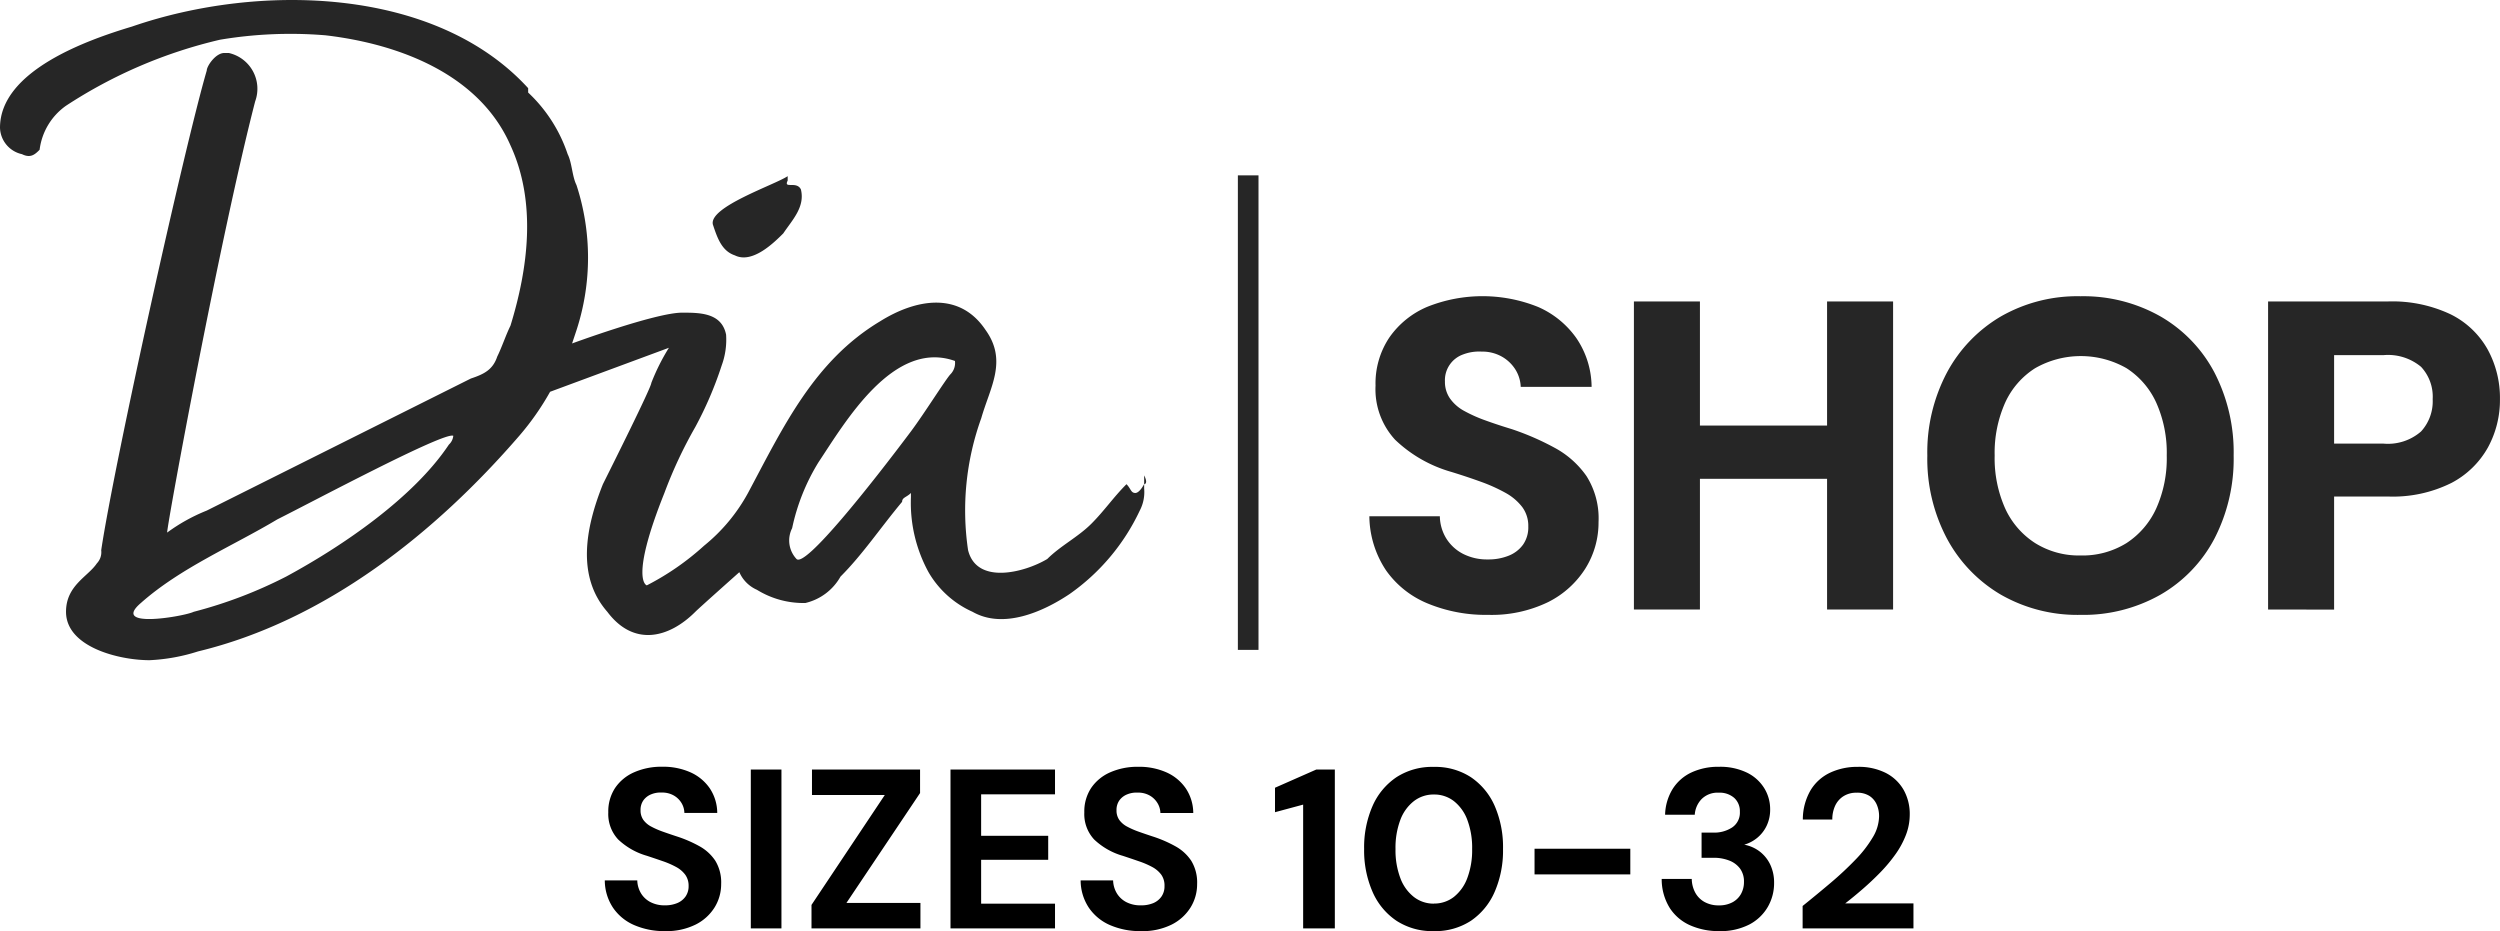
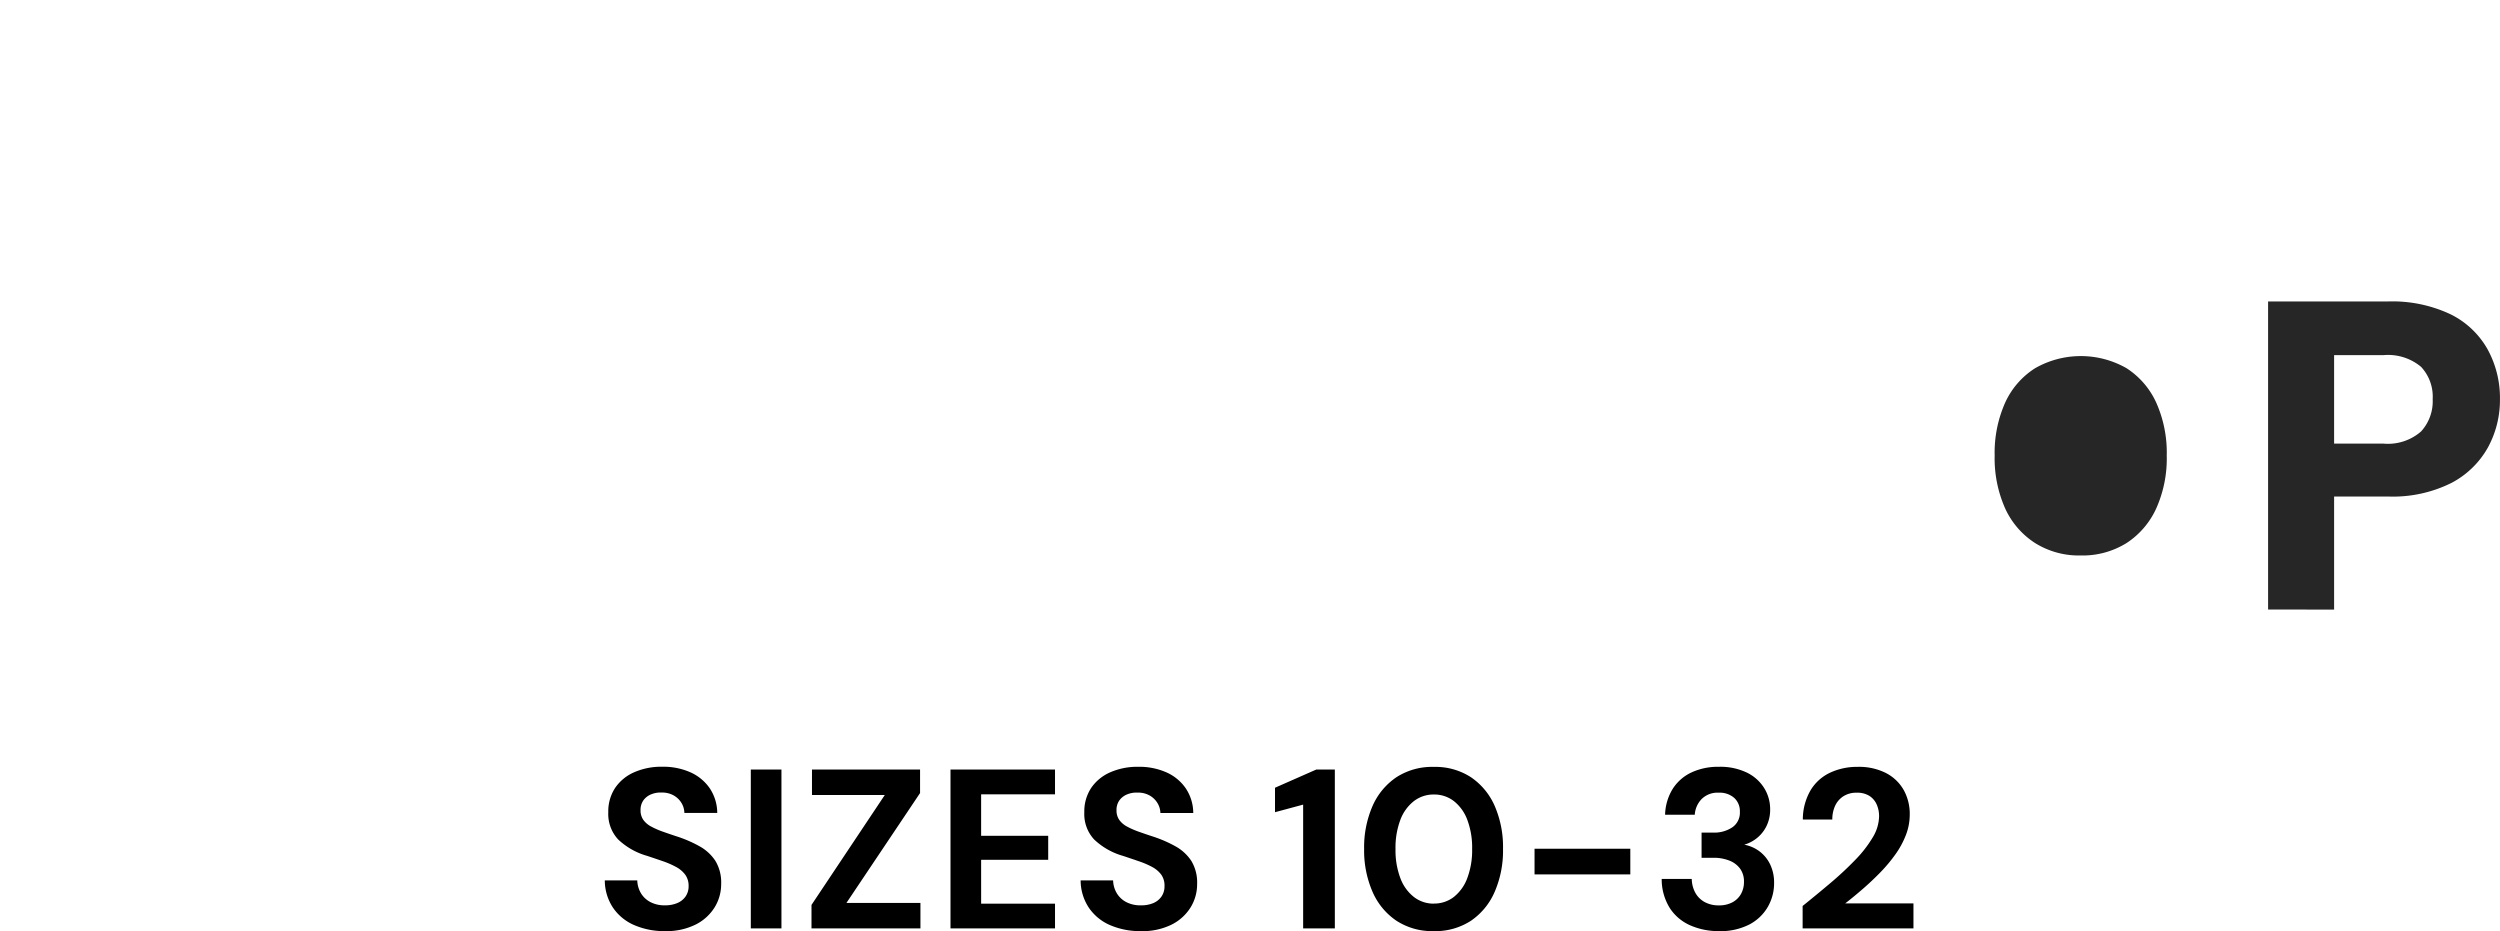
<svg xmlns="http://www.w3.org/2000/svg" width="121.176" height="45.132" viewBox="0 0 121.176 45.132">
  <g id="Group_11686" data-name="Group 11686" transform="translate(-24 -3971)">
    <g id="Group_11685" data-name="Group 11685" transform="translate(0 -5.498)">
-       <path id="Path_1927" data-name="Path 1927" d="M34.554,10.885c-.214-.853,2.985-1.92,3.625-2.346v.214c-.213.426.427,0,.64.426.214.854-.426,1.494-.853,2.133-.427.426-1.493,1.493-2.346,1.066-.64-.213-.853-.853-1.066-1.493m20.9,12.584s-.213.426-.426.426-.214-.213-.427-.426c-.64.64-1.066,1.28-1.706,1.92s-1.493,1.066-2.133,1.705c-1.066.64-3.413,1.28-3.839-.426a13.179,13.179,0,0,1,.64-6.4c.427-1.494,1.28-2.774.213-4.266-1.28-1.92-3.413-1.493-5.119-.427-3.2,1.92-4.692,5.119-6.4,8.318a8.544,8.544,0,0,1-2.133,2.56,12.8,12.8,0,0,1-2.773,1.92s-.854-.213.853-4.479A21.63,21.63,0,0,1,33.7,20.7a17.878,17.878,0,0,0,1.28-2.985,3.623,3.623,0,0,0,.214-1.494c-.214-1.066-1.28-1.066-2.133-1.066-1.28,0-5.332,1.493-5.332,1.493l.213-.64a11.341,11.341,0,0,0,0-7.039c-.213-.427-.213-1.066-.426-1.493A7.234,7.234,0,0,0,25.6,4.486V4.273C21.116-.633,12.583-.846,6.4,1.287,4.266,1.927,0,3.42,0,6.193a1.352,1.352,0,0,0,1.066,1.28c.427.213.64,0,.854-.214A3.071,3.071,0,0,1,3.2,5.125a23.268,23.268,0,0,1,7.465-3.2,20.617,20.617,0,0,1,5.119-.213c3.626.426,7.465,1.92,8.958,5.332,1.28,2.773.854,5.972,0,8.745-.213.426-.426,1.066-.64,1.493-.213.64-.64.853-1.28,1.066l-12.8,6.4a8.668,8.668,0,0,0-1.92,1.066c0-.426,2.56-14.291,4.266-20.9a1.778,1.778,0,0,0-1.28-2.346h-.213c-.427,0-.854.64-.854.853C8.958,7.046,5.546,22.4,4.906,26.669a.787.787,0,0,1-.213.64c-.427.64-1.493,1.066-1.493,2.345C3.2,31.361,5.759,32,7.252,32A9.048,9.048,0,0,0,9.6,31.574c6.185-1.493,11.518-5.759,15.57-10.451a12.921,12.921,0,0,0,1.493-2.133l5.759-2.133a10.2,10.2,0,0,0-.853,1.706c0,.213-1.92,4.053-2.346,4.906-.853,2.133-1.28,4.479.214,6.185,1.28,1.706,2.985,1.28,4.266,0,.214-.213,2.133-1.92,2.133-1.92a1.664,1.664,0,0,0,.853.854,4.3,4.3,0,0,0,2.346.64,2.649,2.649,0,0,0,1.705-1.28c1.066-1.066,1.92-2.346,2.986-3.626,0-.213.213-.213.427-.427v.214a7.006,7.006,0,0,0,.853,3.625,4.666,4.666,0,0,0,2.133,1.92c1.494.854,3.414,0,4.693-.853a10.265,10.265,0,0,0,3.413-4.053,1.923,1.923,0,0,0,.213-1.066v-.64c.214.427,0,.427,0,.427m-33.7-1.919c-1.706,2.56-5.119,4.9-7.893,6.4a21.775,21.775,0,0,1-4.479,1.705c-.426.214-4.053.854-2.56-.426,1.92-1.706,4.479-2.774,6.613-4.053,1.705-.853,8.1-4.266,8.532-4.053a.664.664,0,0,1-.213.427m24.316-3.414c-.214.214-1.28,1.92-1.92,2.774-1.92,2.56-5.119,6.612-5.546,6.185a1.312,1.312,0,0,1-.213-1.493,10.038,10.038,0,0,1,1.28-3.2c1.28-1.92,3.625-5.972,6.612-4.906a.781.781,0,0,1-.213.64" transform="translate(24 3976.498)" fill="#262626" />
-       <path id="Path_1928" data-name="Path 1928" d="M80.421,31.6a7.374,7.374,0,0,1-2.89-.544,4.609,4.609,0,0,1-2.037-1.61,4.819,4.819,0,0,1-.811-2.624H78.1a2.115,2.115,0,0,0,.32,1.088,2.079,2.079,0,0,0,.811.736,2.548,2.548,0,0,0,1.194.267,2.613,2.613,0,0,0,1.013-.182,1.573,1.573,0,0,0,.693-.532,1.466,1.466,0,0,0,.256-.885,1.527,1.527,0,0,0-.3-.949,2.608,2.608,0,0,0-.811-.683,8.052,8.052,0,0,0-1.184-.533q-.672-.244-1.44-.48a6.516,6.516,0,0,1-2.72-1.557,3.612,3.612,0,0,1-.949-2.624,4,4,0,0,1,.672-2.336A4.253,4.253,0,0,1,77.5,16.665a7.213,7.213,0,0,1,5.364.011,4.432,4.432,0,0,1,1.856,1.514,4.257,4.257,0,0,1,.736,2.357H82.02a1.7,1.7,0,0,0-.267-.853,1.852,1.852,0,0,0-.661-.619,1.942,1.942,0,0,0-.97-.236,2.174,2.174,0,0,0-.9.14,1.324,1.324,0,0,0-.875,1.312,1.4,1.4,0,0,0,.245.821,2.013,2.013,0,0,0,.683.6,6.964,6.964,0,0,0,1.024.459q.587.213,1.29.427a12.914,12.914,0,0,1,2.08.906,4.457,4.457,0,0,1,1.536,1.365,3.83,3.83,0,0,1,.587,2.229,4.2,4.2,0,0,1-.629,2.24,4.529,4.529,0,0,1-1.813,1.642,6.282,6.282,0,0,1-2.933.619" transform="translate(15.69 3974.701)" fill="#262626" />
-       <path id="Path_1929" data-name="Path 1929" d="M89.112,16.441h3.2V31.372h-3.2Zm2.793,6.015h7.082v2.581H91.905Zm6.57-6.015h3.2V31.372h-3.2Z" transform="translate(14.084 3974.669)" fill="#262626" />
-       <path id="Path_1930" data-name="Path 1930" d="M112.537,31.6a7.462,7.462,0,0,1-3.861-.981,6.954,6.954,0,0,1-2.612-2.72,8.254,8.254,0,0,1-.95-4.021,8.257,8.257,0,0,1,.95-4.021,6.966,6.966,0,0,1,2.612-2.72,7.462,7.462,0,0,1,3.861-.981,7.576,7.576,0,0,1,3.883.981,6.782,6.782,0,0,1,2.613,2.72,8.421,8.421,0,0,1,.929,4.021,8.419,8.419,0,0,1-.929,4.021,6.77,6.77,0,0,1-2.613,2.72,7.576,7.576,0,0,1-3.883.981m0-2.879a4.038,4.038,0,0,0,2.231-.6,3.963,3.963,0,0,0,1.439-1.674,5.925,5.925,0,0,0,.512-2.57,5.933,5.933,0,0,0-.512-2.57,3.906,3.906,0,0,0-1.439-1.664,4.469,4.469,0,0,0-4.427,0,3.874,3.874,0,0,0-1.451,1.664,5.972,5.972,0,0,0-.512,2.57,5.964,5.964,0,0,0,.512,2.57,3.929,3.929,0,0,0,1.451,1.674,4,4,0,0,0,2.2.6" transform="translate(12.304 3974.701)" fill="#262626" />
+       <path id="Path_1930" data-name="Path 1930" d="M112.537,31.6m0-2.879a4.038,4.038,0,0,0,2.231-.6,3.963,3.963,0,0,0,1.439-1.674,5.925,5.925,0,0,0,.512-2.57,5.933,5.933,0,0,0-.512-2.57,3.906,3.906,0,0,0-1.439-1.664,4.469,4.469,0,0,0-4.427,0,3.874,3.874,0,0,0-1.451,1.664,5.972,5.972,0,0,0-.512,2.57,5.964,5.964,0,0,0,.512,2.57,3.929,3.929,0,0,0,1.451,1.674,4,4,0,0,0,2.2.6" transform="translate(12.304 3974.701)" fill="#262626" />
      <path id="Path_1931" data-name="Path 1931" d="M123.7,31.372V16.441h5.8a6.615,6.615,0,0,1,3.039.619,4.171,4.171,0,0,1,1.8,1.7,4.9,4.9,0,0,1,.6,2.421,4.807,4.807,0,0,1-.576,2.324,4.32,4.32,0,0,1-1.77,1.729,6.354,6.354,0,0,1-3.093.661h-2.6v5.482Zm3.2-8.041h2.389a2.444,2.444,0,0,0,1.824-.587,2.164,2.164,0,0,0,.565-1.568,2.119,2.119,0,0,0-.565-1.568,2.5,2.5,0,0,0-1.824-.565H126.9Z" transform="translate(10.235 3974.669)" fill="#262626" />
-       <path id="Path_1940" data-name="Path 1940" d="M.5,23h-1V0h1Z" transform="translate(84.5 3984.998)" fill="#262626" />
    </g>
    <path id="Path_48082" data-name="Path 48082" d="M-28.762.132a3.665,3.665,0,0,1-1.49-.289A2.38,2.38,0,0,1-31.285-1a2.4,2.4,0,0,1-.4-1.328h1.574a1.278,1.278,0,0,0,.177.621,1.161,1.161,0,0,0,.459.431,1.469,1.469,0,0,0,.7.158,1.517,1.517,0,0,0,.608-.112.92.92,0,0,0,.4-.322.861.861,0,0,0,.144-.5.906.906,0,0,0-.161-.547,1.33,1.33,0,0,0-.442-.377,4.132,4.132,0,0,0-.647-.282q-.366-.127-.774-.262a3.36,3.36,0,0,1-1.392-.793,1.809,1.809,0,0,1-.477-1.314,2.061,2.061,0,0,1,.333-1.184,2.153,2.153,0,0,1,.926-.759,3.273,3.273,0,0,1,1.354-.266,3.247,3.247,0,0,1,1.372.272,2.241,2.241,0,0,1,.933.773,2.168,2.168,0,0,1,.363,1.193h-1.593a.965.965,0,0,0-.142-.485,1.035,1.035,0,0,0-.378-.363,1.133,1.133,0,0,0-.574-.139,1.2,1.2,0,0,0-.523.089.858.858,0,0,0-.371.291.8.8,0,0,0-.136.478.787.787,0,0,0,.134.466,1.1,1.1,0,0,0,.378.323,3.947,3.947,0,0,0,.571.25q.326.116.712.242a6.093,6.093,0,0,1,1.06.463,2.188,2.188,0,0,1,.766.7,2.012,2.012,0,0,1,.286,1.131,2.135,2.135,0,0,1-.314,1.127,2.284,2.284,0,0,1-.918.836A3.179,3.179,0,0,1-28.762.132ZM-24.608,0V-7.7h1.485V0Zm2.942,0V-1.139l3.552-5.326h-3.529V-7.7h5.239v1.139l-3.569,5.326h3.587V0Zm6.737,0V-7.7h5.066v1.2h-3.581v2.013h3.251v1.161h-3.251V-1.2h3.581V0ZM-5.7.132a3.665,3.665,0,0,1-1.49-.289A2.38,2.38,0,0,1-8.221-1a2.4,2.4,0,0,1-.4-1.328h1.574a1.278,1.278,0,0,0,.177.621,1.161,1.161,0,0,0,.459.431,1.469,1.469,0,0,0,.7.158A1.517,1.517,0,0,0-5.1-1.226a.92.92,0,0,0,.4-.322.861.861,0,0,0,.144-.5A.906.906,0,0,0-4.71-2.6a1.33,1.33,0,0,0-.442-.377A4.132,4.132,0,0,0-5.8-3.255q-.366-.127-.774-.262a3.36,3.36,0,0,1-1.392-.793,1.809,1.809,0,0,1-.477-1.314,2.061,2.061,0,0,1,.333-1.184,2.153,2.153,0,0,1,.926-.759,3.273,3.273,0,0,1,1.354-.266,3.247,3.247,0,0,1,1.372.272,2.241,2.241,0,0,1,.933.773,2.168,2.168,0,0,1,.363,1.193H-4.755A.965.965,0,0,0-4.9-6.08a1.035,1.035,0,0,0-.378-.363,1.133,1.133,0,0,0-.574-.139,1.2,1.2,0,0,0-.523.089.858.858,0,0,0-.371.291.8.8,0,0,0-.136.478.787.787,0,0,0,.134.466,1.1,1.1,0,0,0,.378.323,3.947,3.947,0,0,0,.571.25q.326.116.712.242a6.093,6.093,0,0,1,1.06.463,2.188,2.188,0,0,1,.766.7,2.013,2.013,0,0,1,.286,1.131,2.135,2.135,0,0,1-.314,1.127,2.284,2.284,0,0,1-.918.836A3.179,3.179,0,0,1-5.7.132ZM2.164,0V-6L.8-5.632V-6.818l2-.882h.9V0ZM8.5.132a3.185,3.185,0,0,1-1.809-.5,3.247,3.247,0,0,1-1.161-1.4A5,5,0,0,1,5.12-3.85a5,5,0,0,1,.406-2.078,3.251,3.251,0,0,1,1.16-1.4,3.181,3.181,0,0,1,1.81-.5,3.161,3.161,0,0,1,1.8.5,3.252,3.252,0,0,1,1.156,1.4,5,5,0,0,1,.4,2.078,5,5,0,0,1-.405,2.078A3.253,3.253,0,0,1,10.3-.372,3.159,3.159,0,0,1,8.5.132Zm0-1.336a1.544,1.544,0,0,0,.969-.321,2.087,2.087,0,0,0,.652-.915,3.834,3.834,0,0,0,.234-1.409,3.827,3.827,0,0,0-.234-1.413,2.073,2.073,0,0,0-.652-.909,1.551,1.551,0,0,0-.969-.319,1.557,1.557,0,0,0-.969.321,2.071,2.071,0,0,0-.656.909,3.827,3.827,0,0,0-.234,1.416,3.82,3.82,0,0,0,.234,1.405,2.073,2.073,0,0,0,.656.915A1.555,1.555,0,0,0,8.492-1.2Zm4.88-1.414V-3.861h4.642v1.243ZM22.318.132a3.4,3.4,0,0,1-1.375-.273,2.266,2.266,0,0,1-1-.834,2.638,2.638,0,0,1-.4-1.423H21a1.451,1.451,0,0,0,.164.654,1.136,1.136,0,0,0,.449.46,1.393,1.393,0,0,0,.7.168,1.348,1.348,0,0,0,.662-.151,1.031,1.031,0,0,0,.414-.407,1.184,1.184,0,0,0,.142-.582,1.053,1.053,0,0,0-.188-.64,1.175,1.175,0,0,0-.524-.392,2.051,2.051,0,0,0-.77-.135h-.573V-4.643h.572a1.58,1.58,0,0,0,.914-.253.859.859,0,0,0,.37-.76.866.866,0,0,0-.274-.67,1.07,1.07,0,0,0-.752-.252,1.09,1.09,0,0,0-.829.31,1.2,1.2,0,0,0-.331.757H19.708a2.494,2.494,0,0,1,.365-1.246,2.155,2.155,0,0,1,.908-.8,3.054,3.054,0,0,1,1.335-.276,2.971,2.971,0,0,1,1.355.281,2.027,2.027,0,0,1,.84.751A1.937,1.937,0,0,1,24.8-5.773a1.8,1.8,0,0,1-.171.8,1.716,1.716,0,0,1-.454.582,1.77,1.77,0,0,1-.632.334,1.753,1.753,0,0,1,.757.335,1.74,1.74,0,0,1,.508.637,2.031,2.031,0,0,1,.183.883,2.292,2.292,0,0,1-.308,1.165,2.219,2.219,0,0,1-.9.852A3.066,3.066,0,0,1,22.318.132ZM26.374,0V-1.087q.7-.564,1.366-1.127a15.992,15.992,0,0,0,1.194-1.116,5.791,5.791,0,0,0,.839-1.083,2.035,2.035,0,0,0,.307-1.022A1.394,1.394,0,0,0,29.967-6a.953.953,0,0,0-.349-.418,1.1,1.1,0,0,0-.625-.159,1.148,1.148,0,0,0-.646.174,1.09,1.09,0,0,0-.4.465,1.565,1.565,0,0,0-.134.66H26.384A2.815,2.815,0,0,1,26.762-6.7a2.194,2.194,0,0,1,.949-.85,3.085,3.085,0,0,1,1.327-.28,2.892,2.892,0,0,1,1.378.3,2.086,2.086,0,0,1,.856.82,2.375,2.375,0,0,1,.294,1.19,2.751,2.751,0,0,1-.186.992,4.228,4.228,0,0,1-.508.938,7.423,7.423,0,0,1-.729.872q-.407.418-.847.8t-.859.707h3.309V0Z" transform="translate(85 4016)" />
  </g>
</svg>